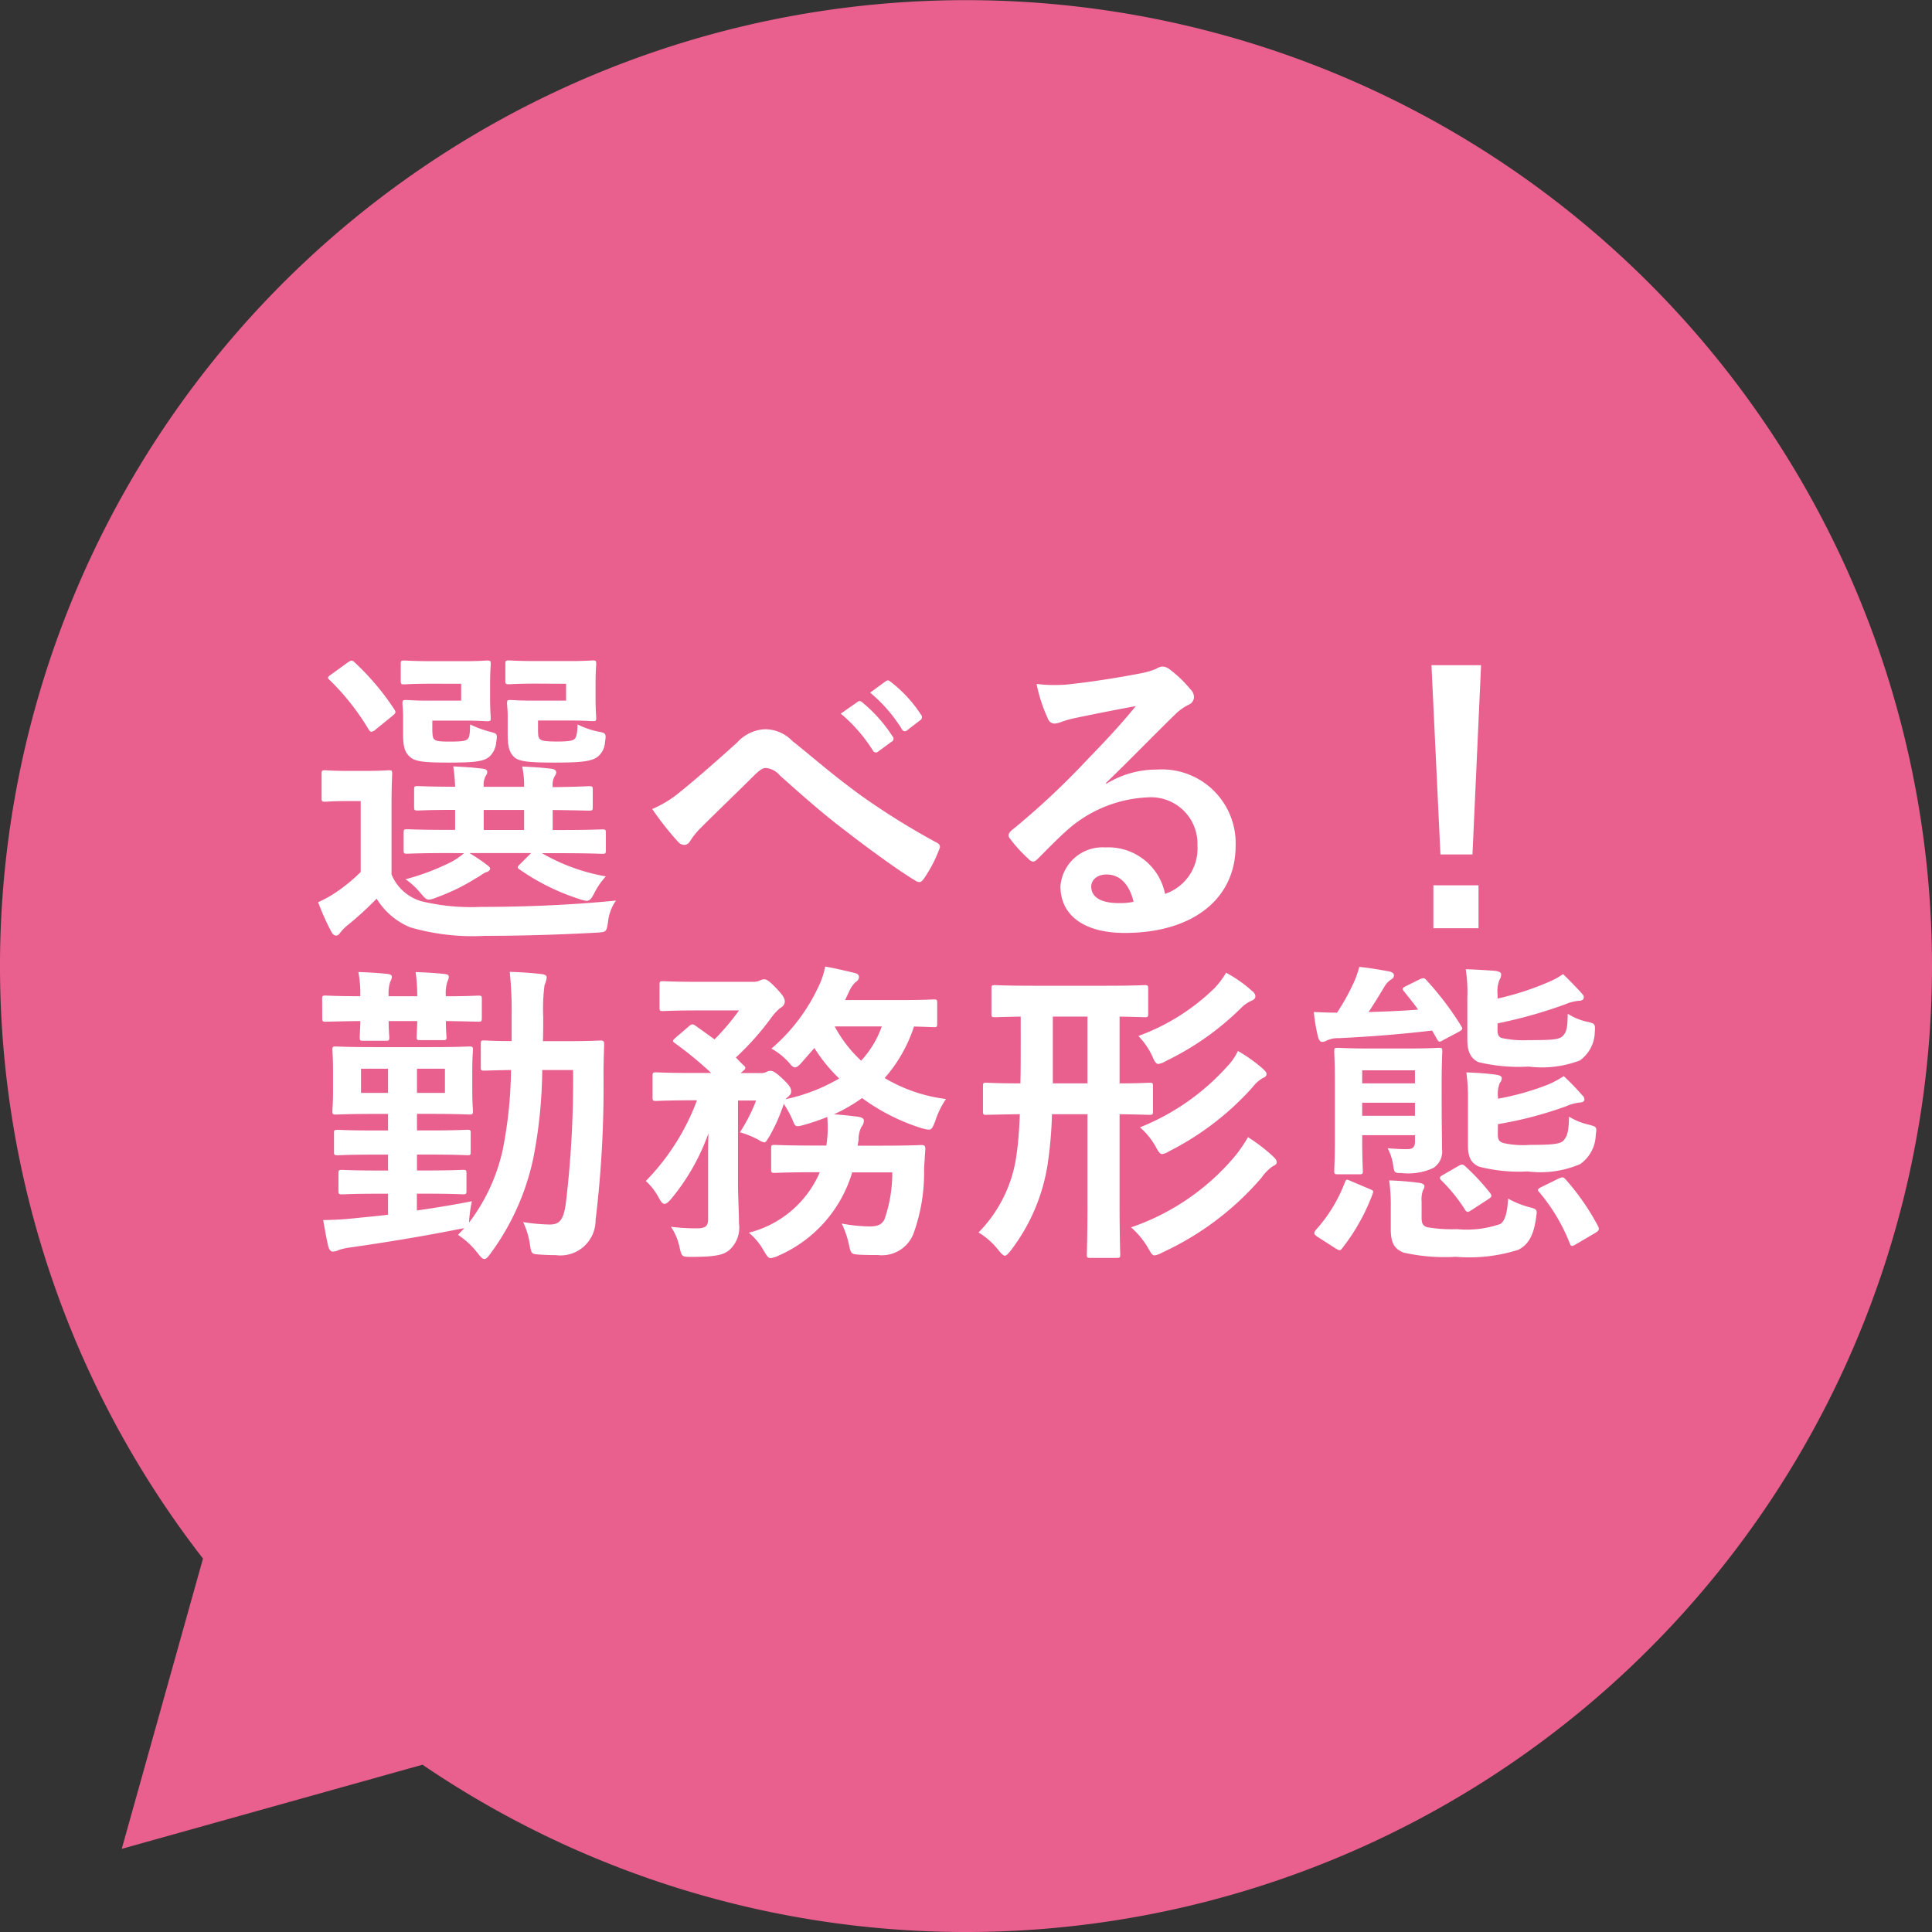
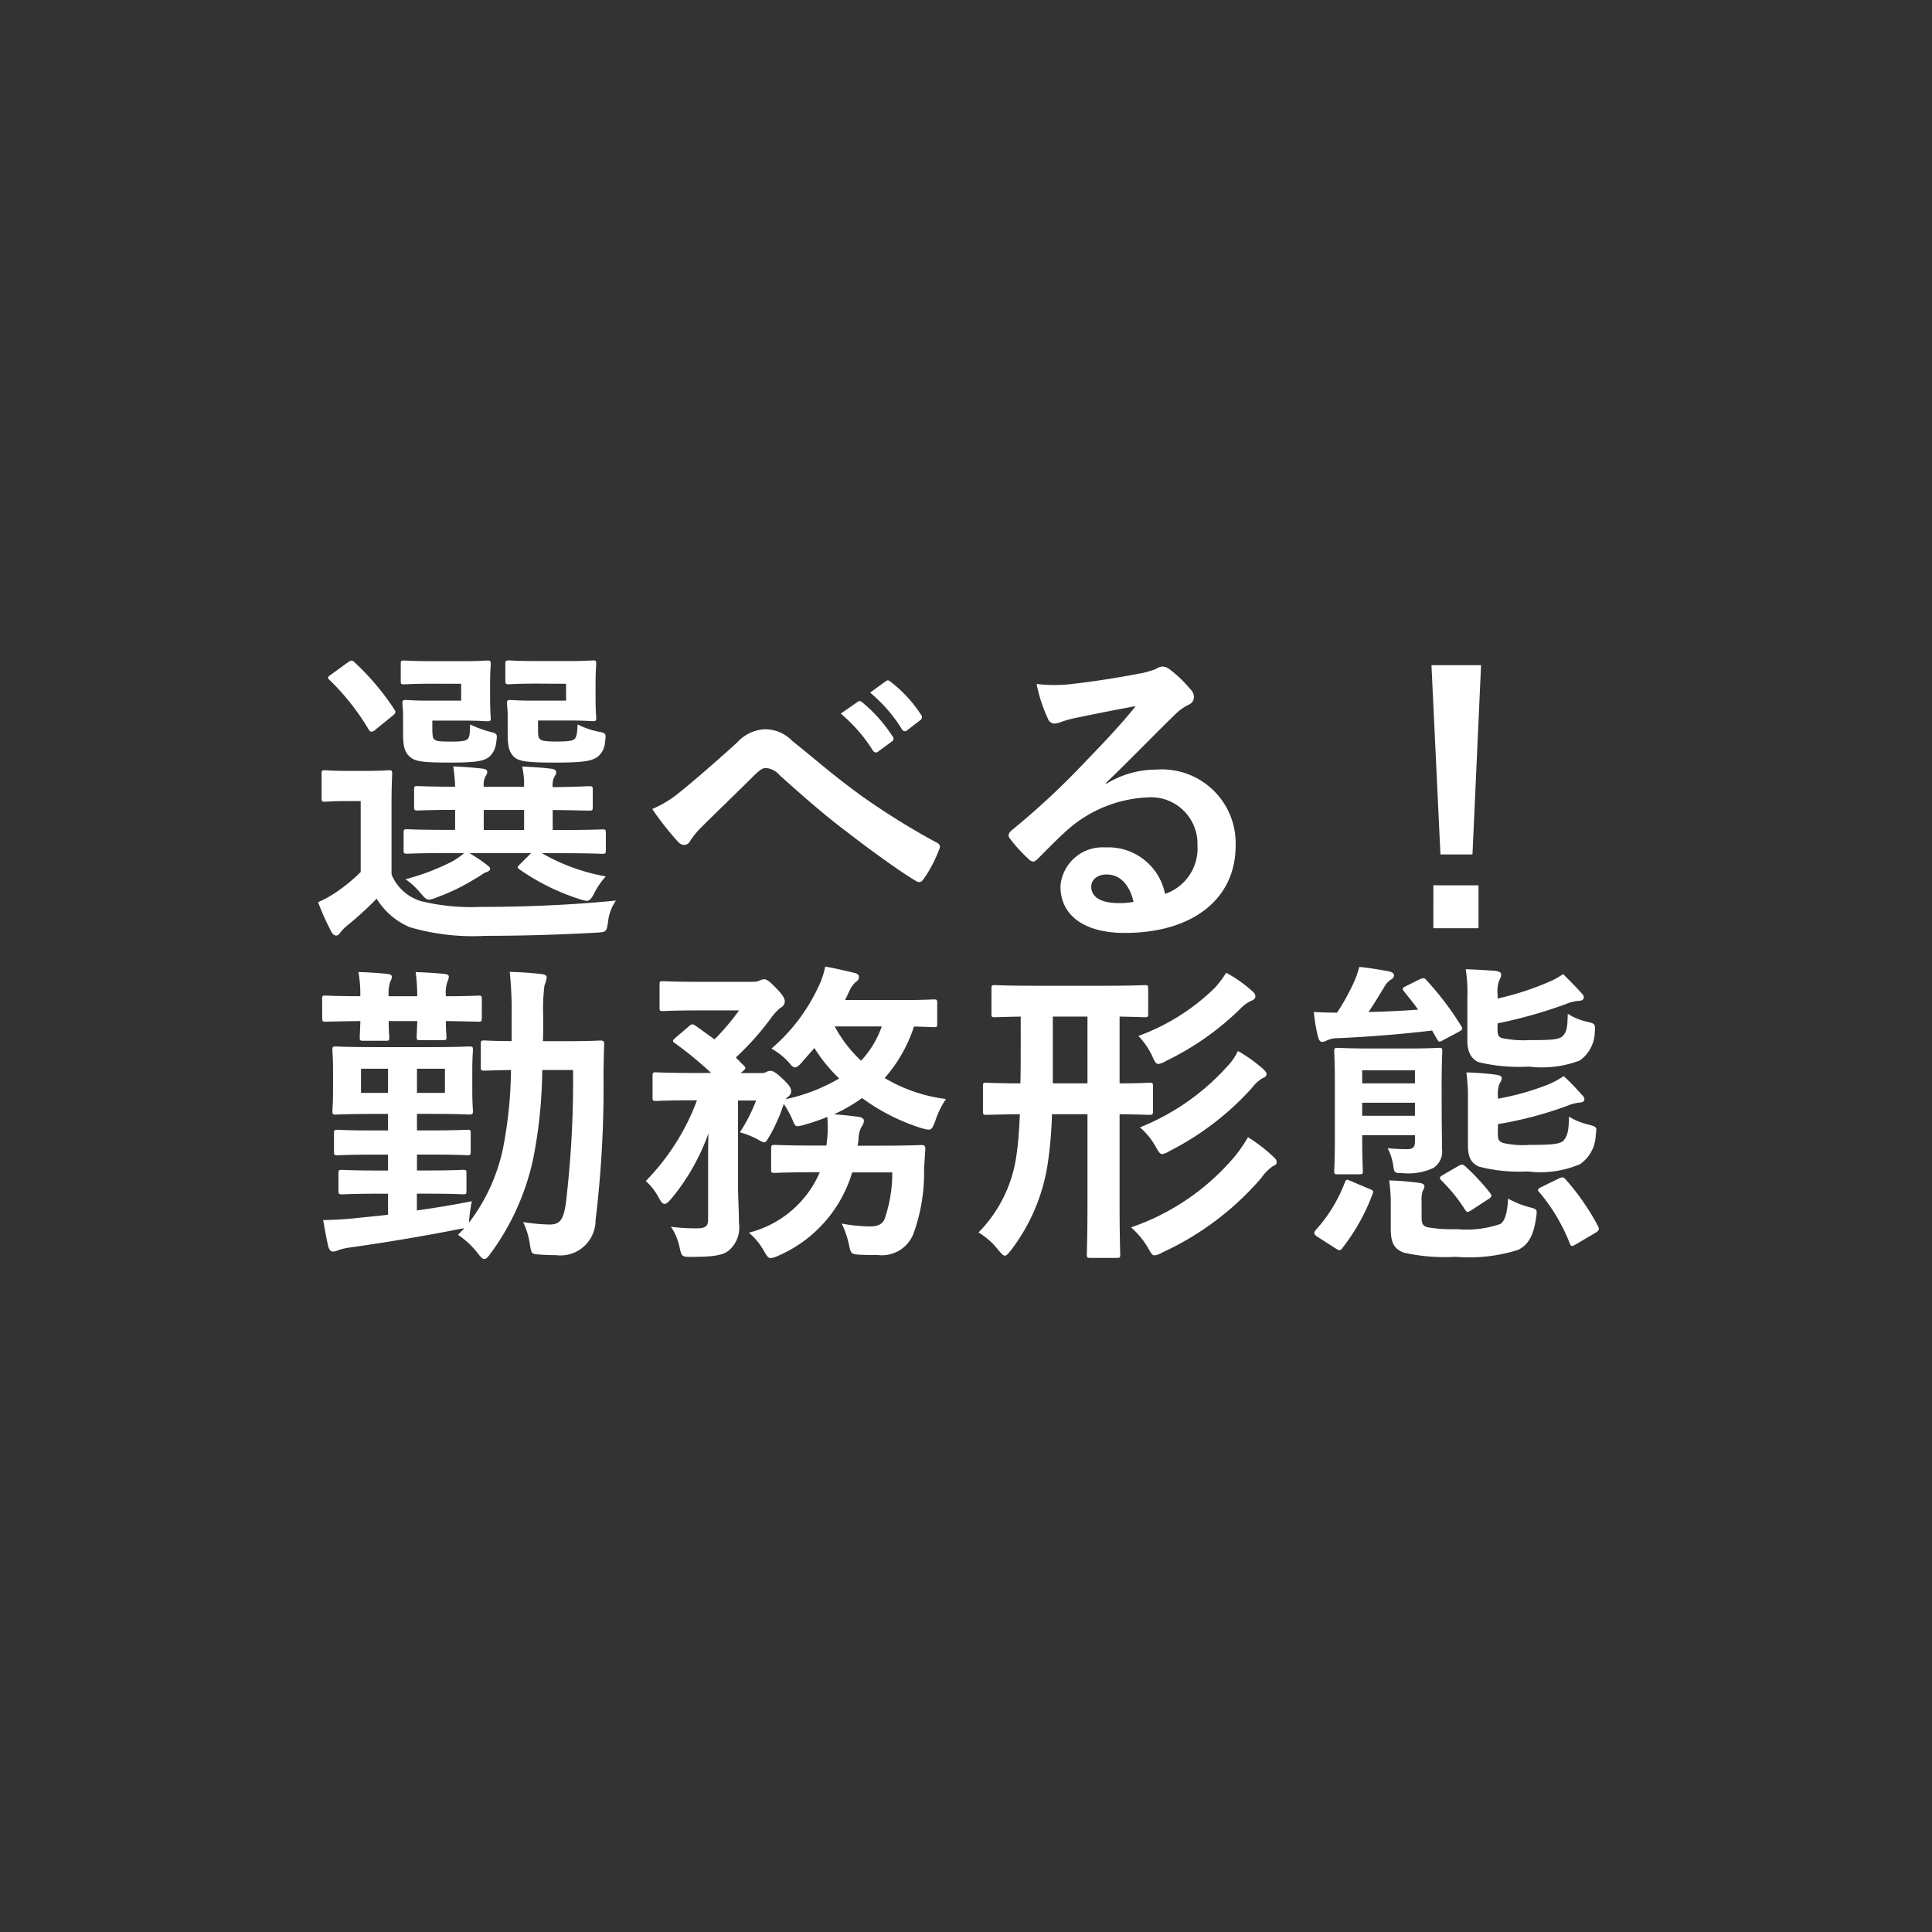
<svg xmlns="http://www.w3.org/2000/svg" width="79" height="79" viewBox="0 0 79 79">
  <rect x="0" y="0" width="79" height="79" fill="#333333" stroke="none" />
  <g id="グループ_212" data-name="グループ 212" transform="translate(-783 -2327)">
-     <path id="合体_30" data-name="合体 30" d="M0,39.5A39.5,39.5,0,1,0,70.7,15.27L74.022,3.4,61.724,6.84A39.505,39.505,0,0,0,0,39.5Z" transform="translate(862 2406) rotate(180)" fill="#e95f8e" />
    <path id="パス_224" data-name="パス 224" d="M6.474-2.613a2.969,2.969,0,0,1-.507.351,9.617,9.617,0,0,1-1.885.715A2.989,2.989,0,0,1,4.68-1c.169.2.247.286.364.286a1.081,1.081,0,0,0,.312-.091,8.333,8.333,0,0,0,1.6-.78c.156-.078.325-.221.416-.247s.169-.078.169-.143-.052-.1-.182-.2c-.208-.156-.429-.3-.663-.442H9.217l-.442.442c-.117.117-.143.143-.039.221A9.115,9.115,0,0,0,11.18-.741a1.45,1.45,0,0,0,.3.078c.13,0,.208-.091.325-.325a2.993,2.993,0,0,1,.468-.676,7.946,7.946,0,0,1-2.613-.949h.676c1.274,0,1.716.026,1.794.026.13,0,.143-.013.143-.156v-.7c0-.13-.013-.143-.143-.143-.078,0-.52.026-1.794.026H10.1v-.819c1.027.013,1.4.026,1.482.026.143,0,.156-.013.156-.156v-.7c0-.13-.013-.143-.156-.143-.078,0-.455.026-1.482.039v-.026a.7.7,0,0,1,.065-.39c.052-.091.078-.117.078-.195s-.078-.13-.208-.143c-.429-.052-.715-.065-1.183-.091a3.533,3.533,0,0,1,.078.832H7.28a.8.8,0,0,1,.065-.416c.052-.091.078-.117.078-.2s-.091-.117-.208-.13c-.442-.052-.715-.065-1.183-.091a6.734,6.734,0,0,1,.078.832c-1.066,0-1.456-.026-1.521-.026-.143,0-.156.013-.156.143v.7c0,.143.013.156.156.156.065,0,.455-.026,1.521-.026v.819H5.941c-1.274,0-1.716-.026-1.794-.026-.13,0-.143.013-.143.143v.7c0,.143.013.156.143.156.078,0,.52-.026,1.794-.026Zm.806-.949v-.819H8.931v.819ZM3.51-4.6c0-.806.026-1.183.026-1.261,0-.13-.013-.143-.143-.143-.065,0-.273.026-.949.026H1.716c-.676,0-.845-.026-.91-.026-.143,0-.156.013-.156.143v.988c0,.143.013.156.156.156.065,0,.234-.026.91-.026h.533v2.9a6.968,6.968,0,0,1-.975.806,4.734,4.734,0,0,1-.767.429A10.76,10.76,0,0,0,1.04.585c.052.1.117.169.2.169s.117-.039.182-.13A1.779,1.779,0,0,1,1.69.351,13.03,13.03,0,0,0,2.9-.754,2.922,2.922,0,0,0,4.264.416,9.172,9.172,0,0,0,7.332.767c1.352,0,2.9-.039,4.55-.13.416-.026.416-.026.481-.442a1.833,1.833,0,0,1,.325-.871c-1.95.195-3.887.26-5.564.26a8.62,8.62,0,0,1-2.4-.234A1.894,1.894,0,0,1,3.51-1.742Zm7.137-4.94v.689h-1.4c-.559,0-.78-.026-.871-.026-.13,0-.143.013-.143.143,0,.091.026.247.026.52v.7c0,.546.065.793.286.988.208.169.6.208,1.638.208s1.534-.039,1.781-.26a.812.812,0,0,0,.273-.559c.052-.351.052-.39-.247-.442a3.286,3.286,0,0,1-.871-.3c-.013.325-.039.52-.13.6s-.3.1-.7.1c-.481,0-.624-.026-.7-.091S9.5-7.4,9.5-7.7v-.338h1.313c.611,0,.845.026.923.026.13,0,.143-.013.143-.13,0-.078-.026-.312-.026-.832v-.546c0-.533.026-.754.026-.832,0-.13-.013-.143-.143-.143-.078,0-.312.026-.923.026H9.438c-.806,0-1.04-.026-1.118-.026-.143,0-.156.013-.156.143v.689c0,.13.013.143.156.143.078,0,.312-.026,1.118-.026Zm-4.29,0v.689h-1.4c-.533,0-.767-.026-.845-.026-.143,0-.156.013-.156.143,0,.091.026.247.026.52v.7c0,.546.065.793.312.988.208.169.572.208,1.573.208s1.417-.039,1.651-.247a.916.916,0,0,0,.273-.585c.052-.338.039-.351-.208-.416a4.39,4.39,0,0,1-.858-.312c-.013.312-.013.494-.091.585s-.247.117-.715.117c-.429,0-.572-.013-.663-.091-.052-.052-.078-.143-.078-.442v-.325H6.487c.624,0,.845.026.923.026.143,0,.156-.013.156-.13,0-.078-.026-.312-.026-.832v-.546c0-.533.026-.754.026-.832,0-.13-.013-.143-.156-.143-.078,0-.3.026-.923.026H5.161c-.793,0-1.053-.026-1.131-.026-.13,0-.143.013-.143.143v.689c0,.13.013.143.143.143.078,0,.338-.026,1.131-.026ZM3.549-8.229c.143-.117.143-.156.078-.26a10.4,10.4,0,0,0-1.638-1.937c-.1-.091-.13-.078-.286.026l-.663.481c-.143.1-.169.13-.065.221a9.844,9.844,0,0,1,1.6,2.028c.039.065.078.091.117.091A.3.3,0,0,0,2.86-7.67ZM14.17-4.42a11.993,11.993,0,0,0,1.066,1.352.341.341,0,0,0,.247.117.278.278,0,0,0,.234-.156,3.219,3.219,0,0,1,.468-.572c.611-.611,1.547-1.508,2.184-2.145.169-.156.3-.273.442-.273a.834.834,0,0,1,.572.3c.858.767,1.794,1.6,2.73,2.3.767.6,2.184,1.638,2.808,2a.309.309,0,0,0,.182.065c.052,0,.1-.039.169-.13a5.467,5.467,0,0,0,.637-1.222c.065-.117,0-.221-.13-.273a29.957,29.957,0,0,1-3.068-1.911C21.437-5.9,20.878-6.422,19.9-7.2a1.556,1.556,0,0,0-1.131-.481,1.637,1.637,0,0,0-1.131.546c-.962.871-1.9,1.677-2.327,2.015A4.46,4.46,0,0,1,14.17-4.42Zm7.709-3.9a6.45,6.45,0,0,1,1.313,1.508.136.136,0,0,0,.221.039l.546-.4A.131.131,0,0,0,24-7.384a5.983,5.983,0,0,0-1.235-1.391c-.078-.065-.13-.078-.195-.026Zm1.2-.858a6.15,6.15,0,0,1,1.3,1.495.133.133,0,0,0,.221.039l.52-.4a.15.15,0,0,0,.039-.234A5.429,5.429,0,0,0,23.92-9.62c-.078-.065-.117-.078-.2-.026Zm9.646,3.692c.988-.949,1.859-1.859,2.808-2.782a2.1,2.1,0,0,1,.572-.416A.344.344,0,0,0,36.322-9a.451.451,0,0,0-.143-.312,4.919,4.919,0,0,0-.871-.832.464.464,0,0,0-.3-.1.672.672,0,0,0-.247.1,3.449,3.449,0,0,1-.715.195c-1.014.195-2.158.364-2.951.442a6.265,6.265,0,0,1-1.209-.026,6.224,6.224,0,0,0,.455,1.4.3.3,0,0,0,.286.221.954.954,0,0,0,.26-.065,4,4,0,0,1,.546-.156c.806-.169,1.729-.351,2.509-.494-.6.741-1.209,1.391-2.015,2.223a31.292,31.292,0,0,1-3.081,2.873c-.1.1-.143.195-.065.3a5.853,5.853,0,0,0,.767.845.319.319,0,0,0,.195.117c.065,0,.13-.052.221-.143.39-.39.754-.767,1.131-1.105a5.292,5.292,0,0,1,3.328-1.378,1.9,1.9,0,0,1,2.041,1.963A1.958,1.958,0,0,1,35.139-.949a2.366,2.366,0,0,0-2.444-1.9,1.725,1.725,0,0,0-1.833,1.586c0,1.209.988,1.911,2.626,1.911,2.782,0,4.537-1.391,4.537-3.562A3.017,3.017,0,0,0,34.8-6.032a3.912,3.912,0,0,0-2.067.585ZM33.852-.624a2.846,2.846,0,0,1-.6.052c-.78,0-1.131-.273-1.131-.676,0-.273.247-.494.624-.494C33.293-1.742,33.683-1.339,33.852-.624ZM48.061-10.3H46.033L46.4-2.561H47.71Zm-1.95,9V.455h1.846V-1.3ZM10.933,6.253a42.305,42.305,0,0,1-.3,5.486c-.1.663-.26.832-.663.832a7.577,7.577,0,0,1-1.079-.1,3.19,3.19,0,0,1,.273.884c.065.416.065.416.364.442.221.013.429.026.7.026a1.437,1.437,0,0,0,1.625-1.43,45.112,45.112,0,0,0,.325-5.915c0-.416.013-.819.026-1.274,0-.13-.026-.156-.156-.156-.078,0-.416.026-1.43.026H9.7c.013-.325.013-.65.013-.975a7.7,7.7,0,0,1,.052-1.313,1.119,1.119,0,0,0,.091-.325c0-.065-.078-.117-.2-.13-.455-.052-.845-.078-1.313-.091a15.268,15.268,0,0,1,.078,1.82V5.07c-.767,0-1.053-.026-1.118-.026-.13,0-.143.013-.143.143v.962c0,.117.013.13.143.13.065,0,.338-.013,1.092-.026A17.715,17.715,0,0,1,8.06,9.5a7.611,7.611,0,0,1-1.378,2.99,1.5,1.5,0,0,1,.013-.221,5.631,5.631,0,0,1,.1-.65c-.728.143-1.508.273-2.249.377V11.31h.416c1.04,0,1.391.026,1.469.026.13,0,.143-.013.143-.156v-.689c0-.143-.013-.156-.143-.156-.078,0-.429.026-1.469.026H4.55v-.65h.533c1.092,0,1.443.026,1.521.026.13,0,.143-.013.143-.143V8.827c0-.117-.013-.13-.143-.13-.078,0-.429.026-1.521.026H4.55V8.047h.572c1.105,0,1.482.026,1.56.026.143,0,.156-.013.156-.156,0-.078-.026-.3-.026-.819V6.279c0-.546.026-.767.026-.845,0-.13-.013-.143-.156-.143-.078,0-.455.026-1.56.026H2.808c-1.105,0-1.482-.026-1.573-.026-.13,0-.143.013-.143.143,0,.078.026.3.026.845V7.1c0,.52-.026.741-.026.819,0,.143.013.156.143.156.091,0,.468-.026,1.573-.026h.559v.676H2.834c-1.092,0-1.443-.026-1.521-.026-.143,0-.156.013-.156.13v.767c0,.13.013.143.156.143.078,0,.429-.026,1.521-.026h.533v.65H2.951c-1.04,0-1.378-.026-1.456-.026-.143,0-.156.013-.156.156v.689c0,.143.013.156.156.156.078,0,.416-.026,1.456-.026h.416v.858c-.507.065-.975.1-1.352.143-.507.052-.793.065-1.3.078.065.364.13.741.208,1.079.039.13.1.208.182.208a.583.583,0,0,0,.247-.065,2.479,2.479,0,0,1,.442-.1c1.469-.208,3.042-.468,4.472-.754l.221-.039-.26.273a3.358,3.358,0,0,1,.819.767c.117.143.182.221.26.221s.13-.065.234-.2A10.091,10.091,0,0,0,9.308,9.854a19.5,19.5,0,0,0,.364-3.6Zm-5.239.936H4.55V6.2H5.694Zm-3.432,0V6.2H3.367v.988ZM.676,4.121c0,.143.013.156.143.156.065,0,.442-.013,1.417-.026-.013.416-.026.6-.026.663,0,.13.013.143.143.143h.923c.13,0,.143-.013.143-.143,0-.065-.026-.247-.026-.663h1.17c-.013.416-.026.572-.026.65,0,.117.013.13.143.13h.936c.13,0,.143-.013.143-.13,0-.065-.026-.234-.026-.65.9.013,1.248.026,1.326.026.13,0,.143-.013.143-.156V3.354c0-.13-.013-.143-.143-.143-.078,0-.429.026-1.326.026A1.455,1.455,0,0,1,5.8,2.626a.482.482,0,0,0,.052-.182c0-.078-.052-.1-.156-.117-.364-.039-.793-.065-1.2-.078a7.405,7.405,0,0,1,.065.988H3.393a1.537,1.537,0,0,1,.065-.6.387.387,0,0,0,.065-.195c0-.065-.052-.1-.169-.117-.351-.039-.78-.065-1.2-.078a4.687,4.687,0,0,1,.078.988c-.975,0-1.352-.026-1.417-.026-.13,0-.143.013-.143.143Zm23.309,6.318a5.69,5.69,0,0,1-.325,1.937c-.13.221-.3.273-.624.273a6.665,6.665,0,0,1-1.118-.117,3.8,3.8,0,0,1,.286.819c.091.429.091.429.455.455.273.013.52.013.741.013a1.385,1.385,0,0,0,1.456-.884,7.328,7.328,0,0,0,.429-2.652l.052-.793c0-.13-.026-.169-.156-.169-.078,0-.481.026-1.651.026h-.962l.039-.234a1.132,1.132,0,0,1,.117-.533.413.413,0,0,0,.1-.26q0-.117-.234-.156c-.312-.039-.65-.078-.988-.1A6.711,6.711,0,0,0,22.75,7.4a8.325,8.325,0,0,0,2.444,1.235c.39.1.39.1.546-.286a3.479,3.479,0,0,1,.442-.91,6.443,6.443,0,0,1-2.509-.858,5.947,5.947,0,0,0,1.2-2.106c.533.013.741.026.806.026.13,0,.143-.013.143-.143V3.51c0-.13-.013-.143-.143-.143-.078,0-.4.026-1.417.026h-2.21c.065-.117.117-.247.182-.377a1.093,1.093,0,0,1,.26-.364.245.245,0,0,0,.13-.2c0-.091-.065-.143-.182-.169-.325-.078-.819-.195-1.2-.26a3.245,3.245,0,0,1-.286.845,7.462,7.462,0,0,1-1.911,2.509,2.83,2.83,0,0,1,.741.6c.091.117.156.169.221.169s.143-.052.247-.169l.546-.624A6.564,6.564,0,0,0,21.814,6.6a7.359,7.359,0,0,1-2.184.845.3.3,0,0,1,.091-.091c.1-.091.13-.143.13-.234,0-.117-.065-.247-.377-.533-.247-.234-.377-.3-.455-.3a.36.36,0,0,0-.169.039.437.437,0,0,1-.247.052h-.819l.078-.065c.143-.117.143-.156.052-.247-.117-.1-.221-.221-.325-.325a11.254,11.254,0,0,0,1.456-1.638,2.179,2.179,0,0,1,.364-.39.312.312,0,0,0,.182-.247c0-.13-.052-.247-.351-.559-.273-.286-.39-.364-.494-.364a.482.482,0,0,0-.182.052.6.6,0,0,1-.26.052H16.055c-1.027,0-1.365-.026-1.443-.026-.13,0-.143.013-.143.143V3.7c0,.13.013.143.143.143.078,0,.416-.026,1.443-.026h1.664a9.815,9.815,0,0,1-1,1.183l-.78-.559c-.117-.078-.156-.078-.286.039l-.533.455c-.065.065-.1.091-.1.13s.039.065.091.1a15.155,15.155,0,0,1,1.469,1.209H15.86c-1.092,0-1.456-.026-1.534-.026-.13,0-.143.013-.143.156v.858c0,.143.013.156.143.156.078,0,.442-.026,1.534-.026H16a9.411,9.411,0,0,1-2.093,3.3,2.48,2.48,0,0,1,.533.689c.091.169.156.247.234.247s.156-.078.273-.208a8.787,8.787,0,0,0,1.521-2.678c-.013.4-.013.806-.013,1.209V12.35c0,.273-.091.377-.455.377a7.8,7.8,0,0,1-1.066-.065,2.329,2.329,0,0,1,.351.832c.091.39.091.4.481.4.975,0,1.3-.078,1.534-.26a1.234,1.234,0,0,0,.416-1.118c0-.52-.039-1.053-.039-1.638V7.5h.741a6.84,6.84,0,0,1-.663,1.3,3.525,3.525,0,0,1,.767.312.628.628,0,0,0,.234.1c.065,0,.1-.078.221-.273a7.237,7.237,0,0,0,.572-1.3,4.121,4.121,0,0,1,.351.637c.117.3.13.312.429.234a9.059,9.059,0,0,0,1-.338,5.853,5.853,0,0,1,.013.663c-.013.182-.026.351-.052.507H20.8c-1.157,0-1.534-.026-1.612-.026-.143,0-.156.013-.156.156v.845c0,.13.013.143.156.143.078,0,.455-.026,1.612-.026h.221a4.293,4.293,0,0,1-2.9,2.47,2.626,2.626,0,0,1,.611.741c.13.221.182.3.286.3a1.038,1.038,0,0,0,.312-.1,5.39,5.39,0,0,0,3.016-3.406Zm-.429-5.967a4.014,4.014,0,0,1-.845,1.4,5.332,5.332,0,0,1-1.079-1.4ZM31.967,8.06v3.705c0,1.209-.026,1.95-.026,2.041,0,.117.013.13.156.13H33.15c.143,0,.156-.013.156-.13,0-.078-.026-.832-.026-2.041V8.06c.832.013,1.157.026,1.222.026.13,0,.143-.013.143-.156V6.916c0-.13-.013-.143-.143-.143-.065,0-.39.026-1.222.026V4.069c.7.013.975.026,1.027.026.13,0,.143-.013.143-.143V2.938c0-.143-.013-.156-.143-.156-.065,0-.468.026-1.638.026H29.822c-1.17,0-1.56-.026-1.638-.026-.13,0-.143.013-.143.156V3.952c0,.13.013.143.143.143.065,0,.325-.013,1.053-.026V5.252c0,.559,0,1.066-.013,1.547-.962,0-1.339-.026-1.4-.026-.117,0-.13.013-.13.143V7.93c0,.143.013.156.13.156.065,0,.429-.013,1.378-.026-.026.624-.065,1.17-.13,1.612a5.574,5.574,0,0,1-1.56,3.224,3.005,3.005,0,0,1,.819.728c.117.143.195.221.26.221s.13-.078.247-.221a7.736,7.736,0,0,0,1.495-3.484,16.744,16.744,0,0,0,.182-2.08ZM30.55,6.8V4.069h1.417V6.8Zm3.2,5.889a3.315,3.315,0,0,1,.689.832c.13.221.169.312.273.312a.852.852,0,0,0,.312-.117,11.882,11.882,0,0,0,4.056-3.055,1.914,1.914,0,0,1,.455-.468c.091-.039.169-.091.169-.156,0-.091-.026-.13-.117-.221A6.857,6.857,0,0,0,38.532,9a6.6,6.6,0,0,1-.494.728A9.608,9.608,0,0,1,33.748,12.688Zm4.368-7.215a2.318,2.318,0,0,1-.429.624,9.569,9.569,0,0,1-3.575,2.5,2.951,2.951,0,0,1,.637.78c.117.221.182.312.273.312a.71.71,0,0,0,.286-.117,11.58,11.58,0,0,0,3.393-2.6,1.5,1.5,0,0,1,.429-.39c.078-.026.156-.078.156-.156s-.026-.1-.143-.221A6.372,6.372,0,0,0,38.116,5.473Zm-.481-3.2a3.706,3.706,0,0,1-.468.624,8.751,8.751,0,0,1-3.12,1.963,3.064,3.064,0,0,1,.559.806c.1.234.156.338.26.338a.743.743,0,0,0,.3-.117,11.418,11.418,0,0,0,3.068-2.158,1.375,1.375,0,0,1,.442-.312c.091-.039.156-.091.156-.182a.29.29,0,0,0-.13-.208A5.243,5.243,0,0,0,37.635,2.275ZM46.449,6.89c0-.884.026-1.326.026-1.4,0-.13-.013-.143-.13-.143-.078,0-.39.026-1.313.026H43.5c-.91,0-1.209-.026-1.287-.026-.143,0-.156.013-.156.143,0,.078.026.455.026,1.287V9.1c0,.845-.026,1.183-.026,1.274,0,.13.013.143.156.143h.871c.13,0,.143-.013.143-.143,0-.078-.026-.468-.026-1.3V8.918h2.158v.247c0,.26-.1.325-.338.325s-.468-.013-.78-.039a2.149,2.149,0,0,1,.234.754c.039.26.078.26.325.26a2.428,2.428,0,0,0,1.313-.208.8.8,0,0,0,.351-.78c0-.481-.013-1.014-.013-1.625ZM43.2,8.125V7.592h2.158v.533Zm2.158-1.859V6.8H43.2V6.266Zm3.393,2.2a15.72,15.72,0,0,0,2.782-.728,1.889,1.889,0,0,1,.572-.156c.1,0,.182-.052.182-.117a.227.227,0,0,0-.091-.182,10,10,0,0,0-.754-.78,3.957,3.957,0,0,1-.624.338,10.774,10.774,0,0,1-2.067.585v-.1a1.143,1.143,0,0,1,.078-.546.287.287,0,0,0,.078-.195c0-.078-.078-.117-.247-.143-.416-.052-.78-.078-1.2-.091a7.7,7.7,0,0,1,.065,1.17V9.347c0,.507.156.728.455.858a6.555,6.555,0,0,0,1.989.195,4.121,4.121,0,0,0,2.145-.3,1.5,1.5,0,0,0,.637-1.2c.052-.325.039-.325-.3-.416a2.6,2.6,0,0,1-.793-.325c-.013.507-.039.793-.247,1-.156.13-.52.156-1.365.156a3.632,3.632,0,0,1-1.079-.078c-.182-.065-.221-.143-.221-.377Zm-.013-4.121a19.106,19.106,0,0,0,2.769-.78,1.758,1.758,0,0,1,.572-.143c.1,0,.182-.052.182-.13s-.013-.091-.091-.182c-.221-.247-.455-.481-.754-.78a3.122,3.122,0,0,1-.624.338,11.566,11.566,0,0,1-2.054.663V3.172a1.259,1.259,0,0,1,.078-.611.372.372,0,0,0,.065-.221c0-.078-.078-.117-.247-.143-.39-.026-.741-.052-1.2-.065A6.108,6.108,0,0,1,47.5,3.3V5.031c0,.507.169.767.455.9a7.028,7.028,0,0,0,2.054.182A4.362,4.362,0,0,0,52.1,5.863a1.463,1.463,0,0,0,.611-1.157c.026-.338.013-.351-.325-.429a2.39,2.39,0,0,1-.78-.325c-.013.52-.026.754-.234.936-.156.13-.52.143-1.352.143a4.3,4.3,0,0,1-1.079-.078c-.169-.039-.208-.143-.208-.377ZM44.993,2.821c-.156.078-.169.117-.078.221.182.234.39.481.572.741-.637.052-1.313.078-2.028.1.221-.325.4-.624.637-1.014a.9.9,0,0,1,.26-.3c.091-.052.143-.1.143-.182s-.052-.13-.208-.169c-.377-.065-.715-.13-1.209-.182a3.911,3.911,0,0,1-.273.741,8.965,8.965,0,0,1-.637,1.131c-.312,0-.663-.013-.949-.026a6.67,6.67,0,0,0,.169,1c.039.156.091.221.169.221a.376.376,0,0,0,.182-.052,1.076,1.076,0,0,1,.494-.1c1.378-.065,2.613-.169,3.822-.312l.208.364c.039.065.065.091.091.091a.36.36,0,0,0,.156-.065l.637-.338c.156-.091.169-.117.1-.234a12.377,12.377,0,0,0-1.43-1.885c-.078-.091-.13-.091-.273-.026Zm.637,8.814a1.133,1.133,0,0,1,.052-.455.383.383,0,0,0,.065-.169c0-.052-.039-.117-.208-.143a11.843,11.843,0,0,0-1.235-.1,7.047,7.047,0,0,1,.065,1.092v.9c0,.6.169.819.533.962a7.743,7.743,0,0,0,2.119.169,6.632,6.632,0,0,0,2.561-.286c.364-.182.624-.52.728-1.313.052-.325.052-.351-.273-.429a3.806,3.806,0,0,1-.871-.351c-.026.481-.1.91-.325,1.04a4.223,4.223,0,0,1-1.768.208,5.831,5.831,0,0,1-1.209-.078c-.182-.052-.234-.156-.234-.39Zm-3.5,1.924c.156.091.182.078.26-.026a8.249,8.249,0,0,0,1.235-2.21c.052-.13.026-.143-.13-.208l-.767-.325c-.169-.078-.182-.065-.234.052a6.157,6.157,0,0,1-1.2,1.963c-.078.117-.078.156.065.26Zm8.4-2.522c-.156.078-.182.117-.091.208a7.512,7.512,0,0,1,1.248,2.093c.052.13.078.143.234.052l.819-.481c.143-.091.156-.13.117-.247a9.792,9.792,0,0,0-1.339-1.937c-.091-.1-.13-.1-.273-.039Zm-4.03-.494c-.13.078-.156.117-.078.208a6.856,6.856,0,0,1,.975,1.2c.078.13.117.13.26.039l.7-.455c.143-.091.156-.13.078-.247a8.859,8.859,0,0,0-1.014-1.092c-.1-.091-.143-.1-.273-.026Z" transform="translate(795.5 2364.5)" fill="#fff" />
  </g>
</svg>